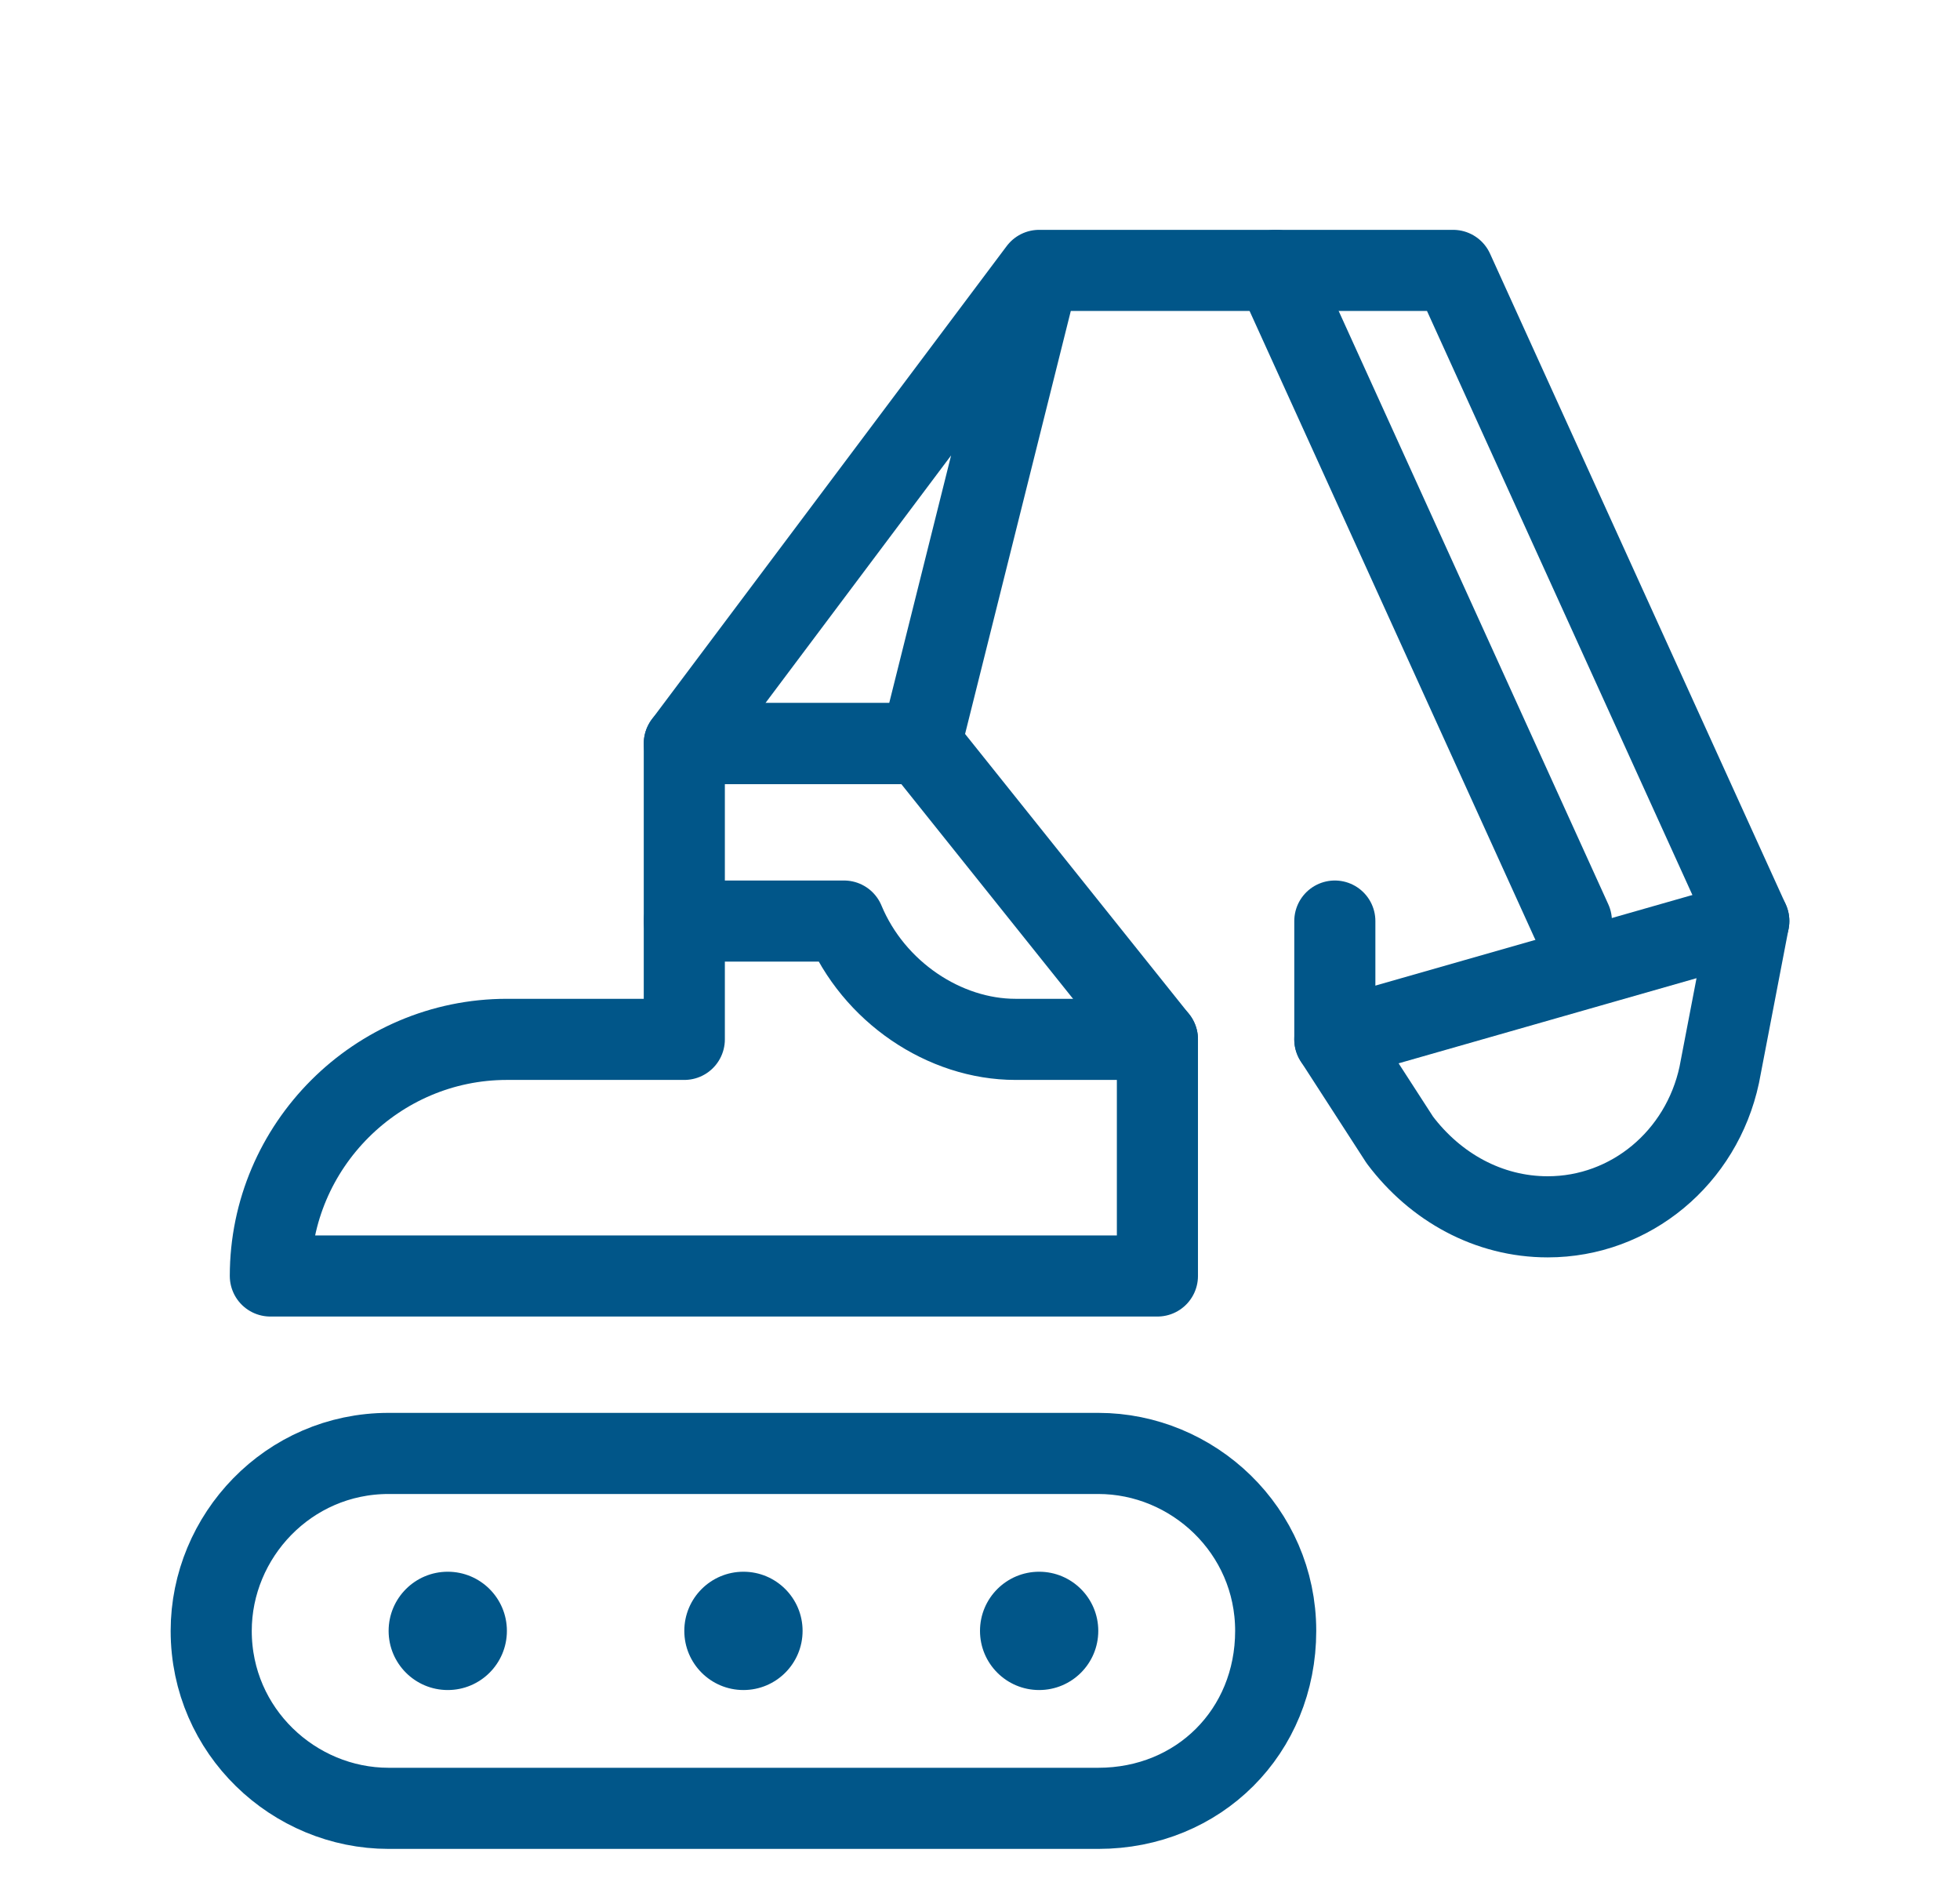
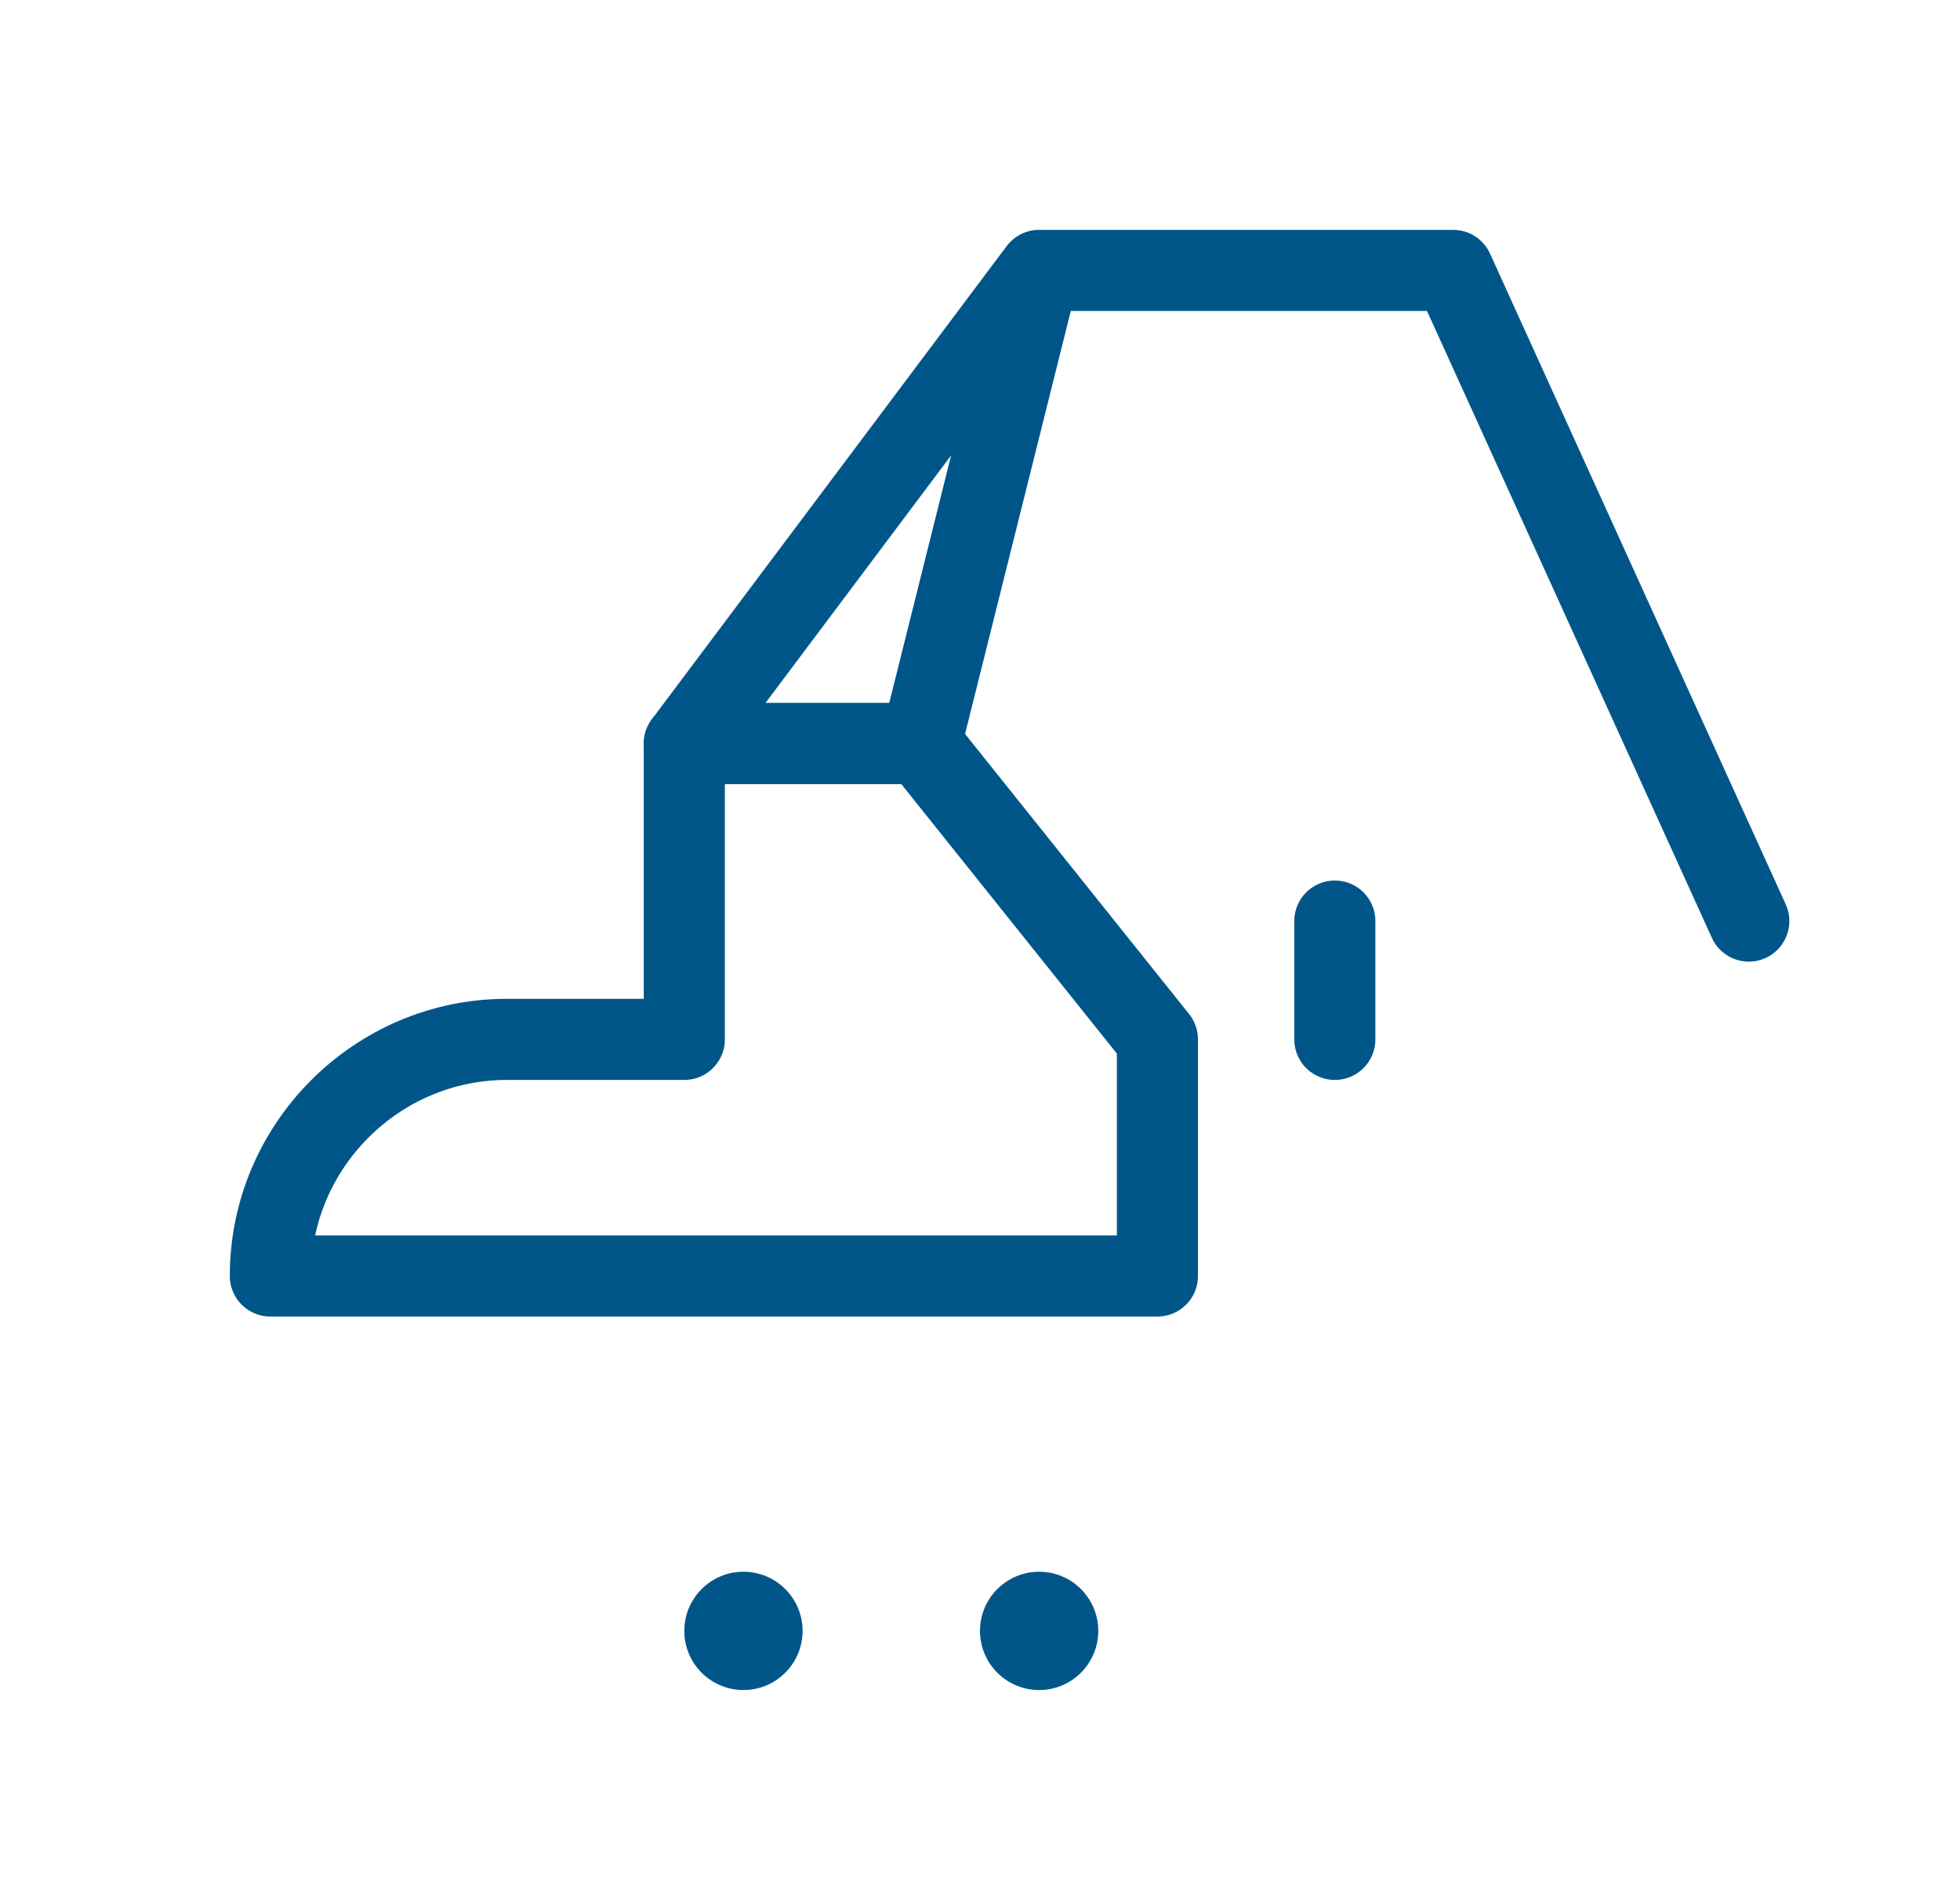
<svg xmlns="http://www.w3.org/2000/svg" width="29" height="28" viewBox="0 0 29 28" fill="none">
-   <path d="M16.25 26.75H5.75C4.35 26.75 3.125 25.613 3.125 24.125C3.125 22.725 4.263 21.5 5.75 21.5H16.25C17.65 21.5 18.875 22.637 18.875 24.125C18.875 25.613 17.738 26.75 16.25 26.75Z" stroke="#015689" stroke-width="1.2" stroke-miterlimit="10" stroke-linecap="round" stroke-linejoin="round" />
  <path d="M13.625 11H10.125V15.375H7.5C5.575 15.375 4 16.95 4 18.875H10.125H17.125V17.125V15.375L13.625 11Z" stroke="#015689" stroke-width="1.2" stroke-miterlimit="10" stroke-linecap="round" stroke-linejoin="round" />
-   <circle cx="6.625" cy="24.125" r="0.875" fill="#015689" />
  <circle cx="15.375" cy="24.125" r="0.875" fill="#015689" />
  <circle cx="11" cy="24.125" r="0.875" fill="#015689" />
-   <path d="M19.75 15.375L25.875 13.625L25.438 15.9C25.175 17.125 24.125 18 22.9 18C22.025 18 21.238 17.562 20.712 16.863L19.75 15.375Z" stroke="#015689" stroke-width="1.2" stroke-miterlimit="10" stroke-linecap="round" stroke-linejoin="round" />
  <path d="M25.875 13.625L21.5 4H15.375L10.125 11H13.625L15.375 4" stroke="#015689" stroke-width="1.2" stroke-miterlimit="10" stroke-linecap="round" stroke-linejoin="round" />
-   <path d="M23.25 13.625L18.875 4" stroke="#015689" stroke-width="1.2" stroke-miterlimit="10" stroke-linecap="round" stroke-linejoin="round" />
  <path d="M19.75 13.625V15.375" stroke="#015689" stroke-width="1.2" stroke-miterlimit="10" stroke-linecap="round" stroke-linejoin="round" />
-   <path d="M10.125 13.625H12.488C12.925 14.675 13.975 15.375 15.025 15.375H17.125" stroke="#015689" stroke-width="1.2" stroke-miterlimit="10" stroke-linecap="round" stroke-linejoin="round" />
</svg>